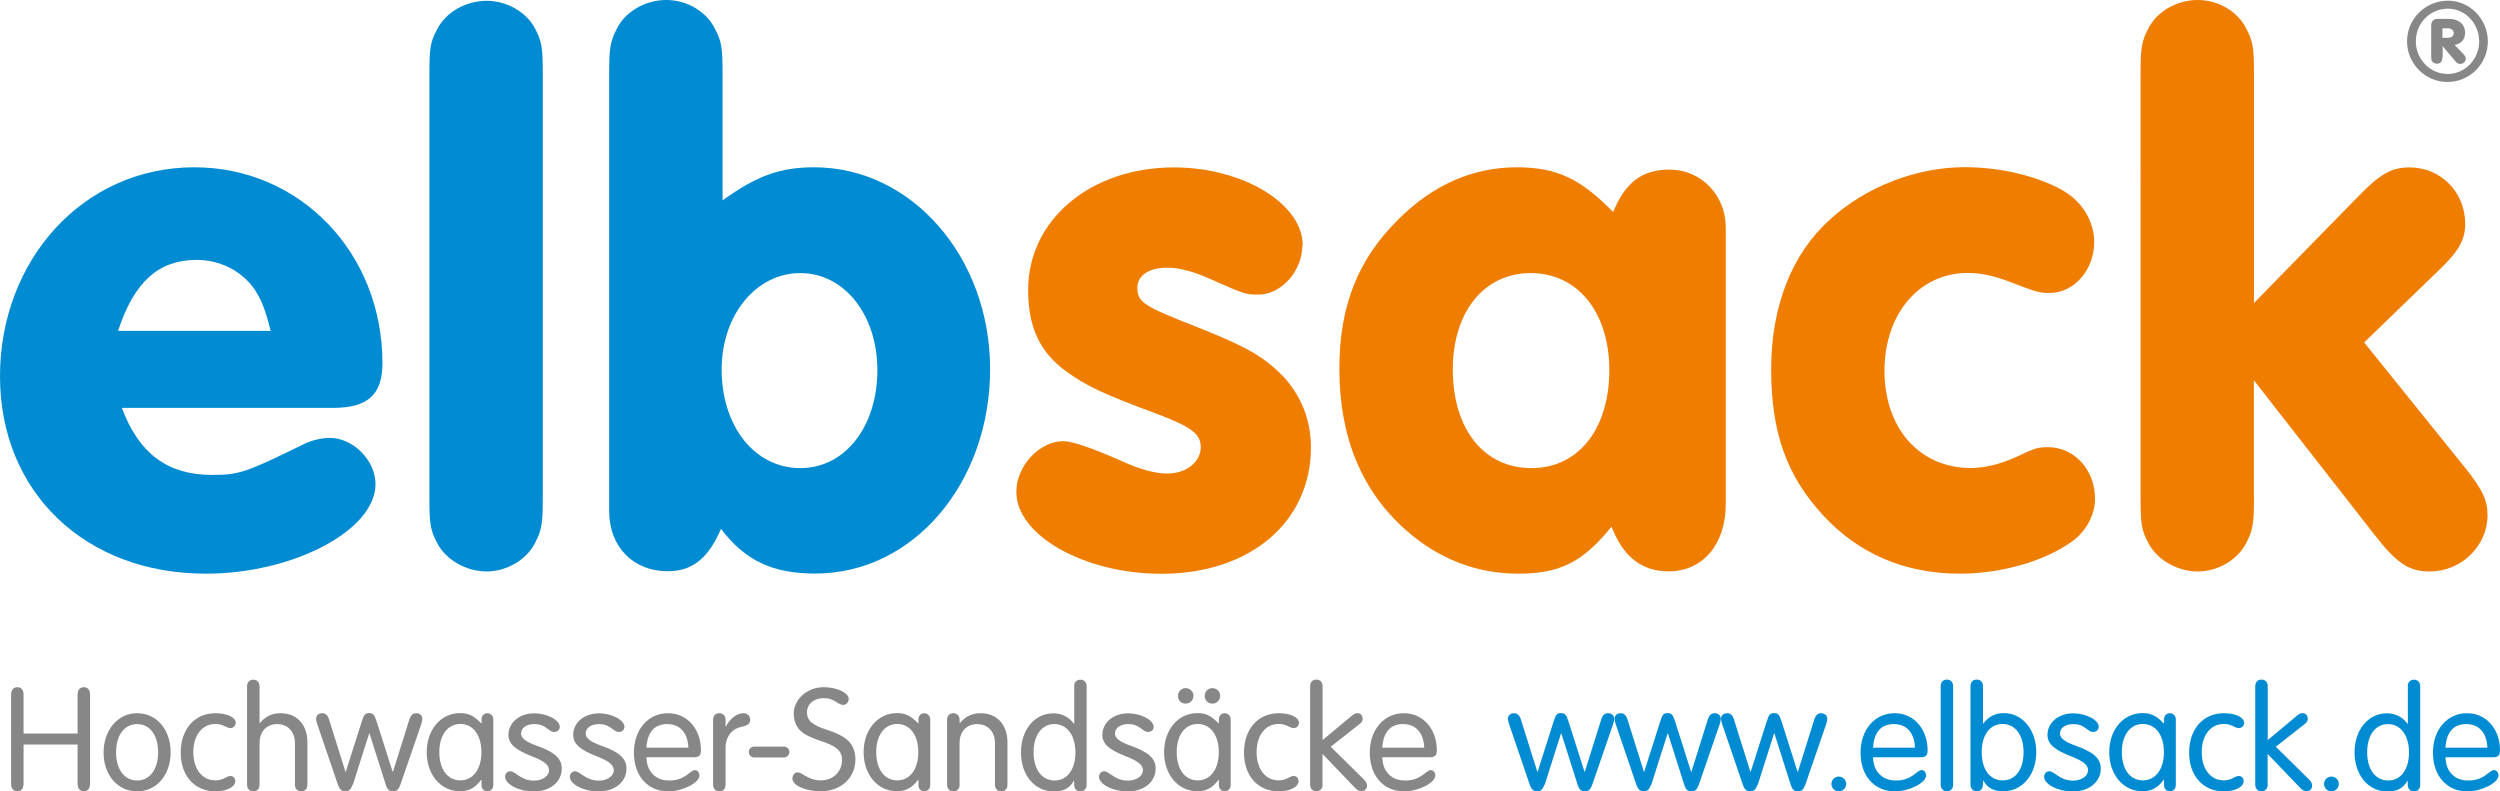
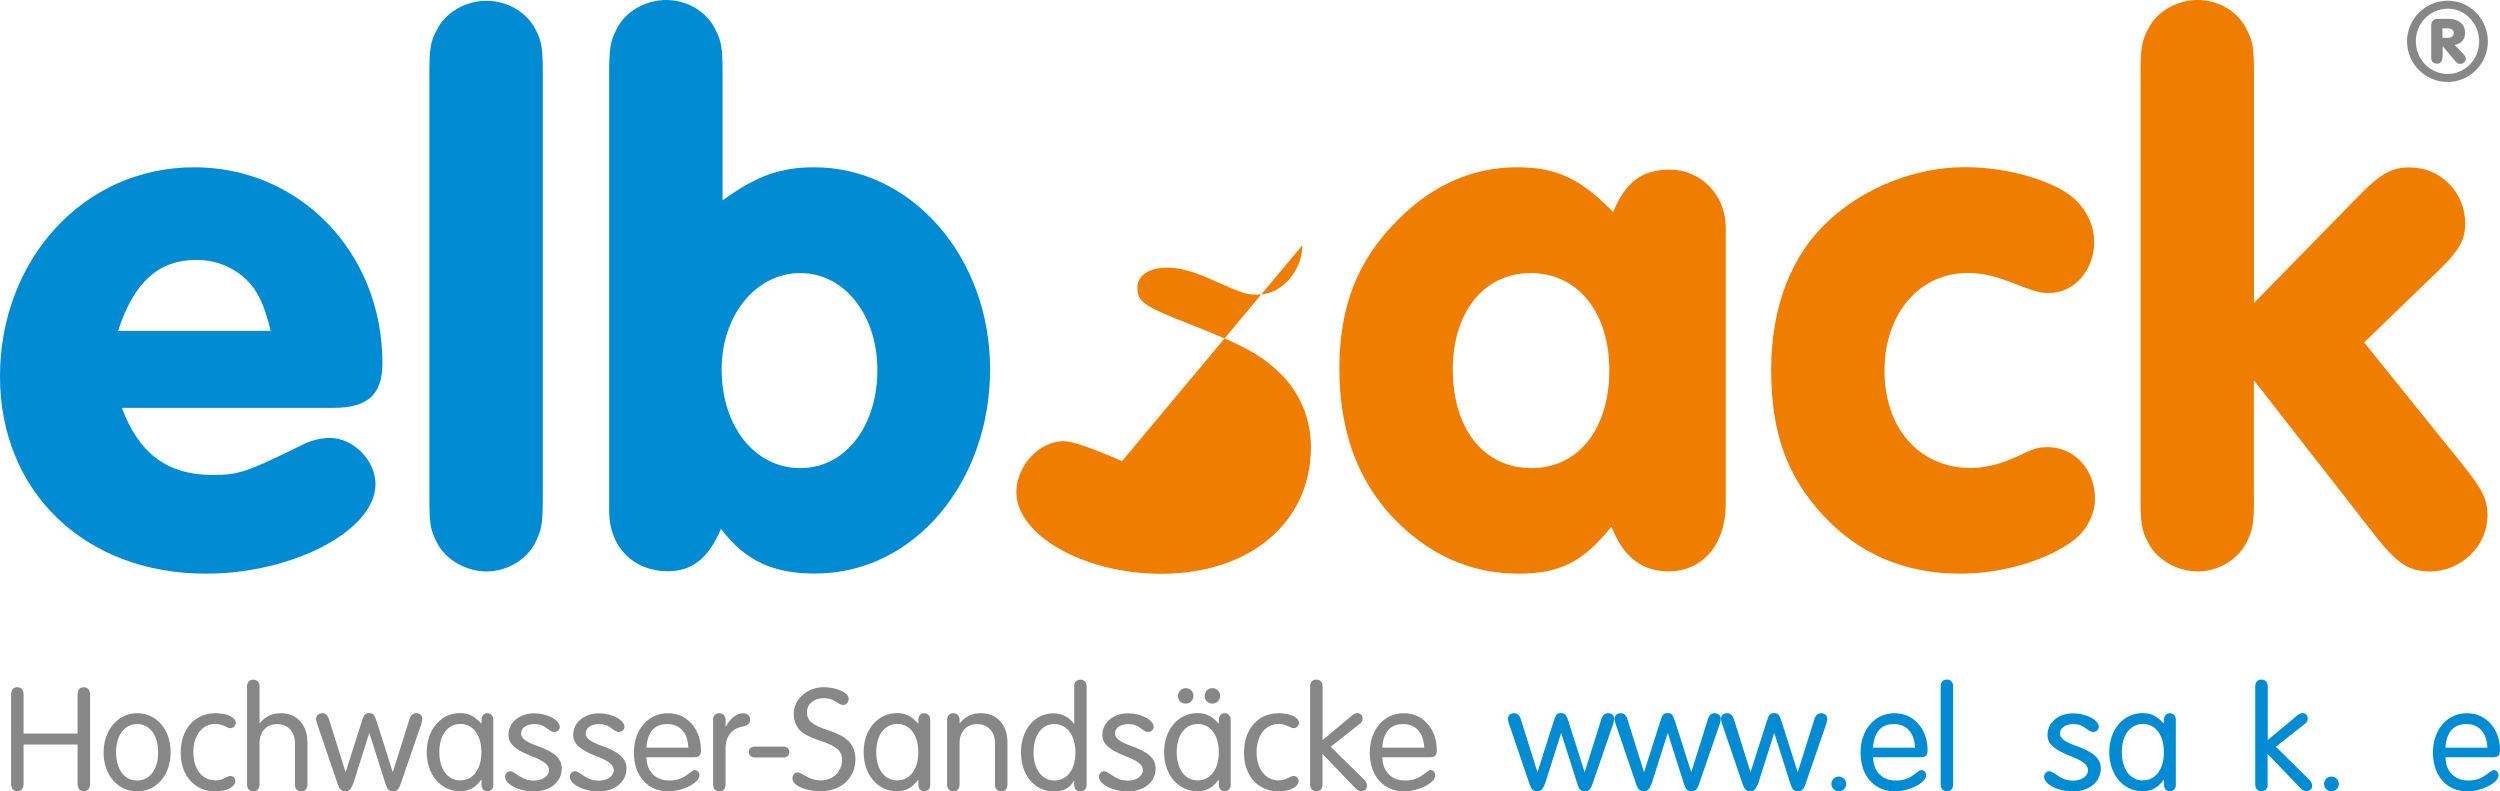
<svg xmlns="http://www.w3.org/2000/svg" id="Ebene_1" viewBox="0 0 216.24 68.45">
  <defs>
    <style>.cls-1{fill:#ef7d00;}.cls-2{fill:#878787;}.cls-3{fill:#008bd2;}</style>
  </defs>
  <path class="cls-3" d="M10.54,35.28c1.47,3.94,3.94,5.8,7.8,5.8,2.33,0,2.93-.2,8.07-2.73,.6-.27,1.4-.47,2.13-.47,2,0,3.94,1.93,3.94,4,0,4-7.14,7.74-14.67,7.74C7.34,49.62,0,42.55,0,32.55S7.14,14.47,16.81,14.47c9.14,0,16.27,7.4,16.27,16.94,0,2.73-1.27,3.87-4.27,3.87H10.54Zm12.87-6.67c-.47-1.87-.8-2.67-1.4-3.6-1.13-1.6-3-2.53-5-2.53-3.27,0-5.4,1.87-6.8,6.14h13.21Z" />
  <path class="cls-3" d="M46.95,42.89c0,2.33-.07,2.93-.67,4.07-.73,1.47-2.47,2.47-4.2,2.47s-3.53-1-4.27-2.47c-.6-1.13-.67-1.67-.67-4.07V6.54c0-2.33,.07-2.93,.67-4,.73-1.47,2.47-2.47,4.27-2.47s3.47,1,4.2,2.4c.6,1.13,.67,1.67,.67,4.07V42.89Z" />
  <path class="cls-3" d="M62.49,17.34c2.93-2.13,5-2.87,7.94-2.87,8.4,0,15.21,7.74,15.21,17.47s-6.54,17.67-15.14,17.67c-3.67,0-6.07-1.13-8.14-3.87-1.07,2.53-2.47,3.67-4.6,3.67-3,0-5.07-2.13-5.07-5.2V6.54c0-2.33,.07-2.93,.67-4.07,.73-1.47,2.47-2.47,4.27-2.47s3.47,1,4.2,2.47c.6,1.13,.67,1.67,.67,4.07v10.81Zm-.07,14.61c0,4.94,2.87,8.54,6.8,8.54s6.67-3.67,6.67-8.47-2.87-8.4-6.67-8.4-6.8,3.6-6.8,8.34Z" />
-   <path class="cls-1" d="M112.65,21.21c0,2.2-1.8,4.27-3.8,4.27-1.07,0-1.13,0-4.13-1.33-1.47-.67-2.73-1-3.74-1-1.6,0-2.6,.67-2.6,1.73,0,1.27,.53,1.6,5.14,3.4,4.34,1.73,5.74,2.53,7.47,4.27,1.53,1.67,2.4,3.73,2.4,6.14,0,6.47-5.27,10.94-12.94,10.94-6.67,0-12.54-3.33-12.54-7.07,0-2.27,2-4.4,4.07-4.4q1.13,0,5.07,1.73c1.6,.73,2.87,1.07,3.94,1.07,1.6,0,2.87-1,2.87-2.27,0-1.13-.73-1.73-3.73-2.87-4.87-1.8-6.2-2.47-7.87-3.67-2.33-1.67-3.33-3.87-3.33-7.07,0-6.07,5.4-10.6,12.61-10.6,5.94,0,11.14,3.13,11.14,6.74Z" />
+   <path class="cls-1" d="M112.65,21.21c0,2.2-1.8,4.27-3.8,4.27-1.07,0-1.13,0-4.13-1.33-1.47-.67-2.73-1-3.74-1-1.6,0-2.6,.67-2.6,1.73,0,1.27,.53,1.6,5.14,3.4,4.34,1.73,5.74,2.53,7.47,4.27,1.53,1.67,2.4,3.73,2.4,6.14,0,6.47-5.27,10.94-12.94,10.94-6.67,0-12.54-3.33-12.54-7.07,0-2.27,2-4.4,4.07-4.4q1.13,0,5.07,1.73Z" />
  <path class="cls-1" d="M149.27,43.62c0,3.47-2,5.8-4.94,5.8-2.33,0-3.94-1.27-4.94-3.87-2.47,3.07-4.47,4.07-8.07,4.07s-6.87-1.27-9.67-3.73c-3.87-3.4-5.8-8.07-5.8-14.01,0-5.4,1.6-9.47,5.14-12.94,2.93-2.93,6.4-4.47,10.2-4.47,3.47,0,5.54,1,8.34,3.87,1.07-2.6,2.53-3.67,4.87-3.67,2.73,0,4.87,2.2,4.87,5v23.94Zm-23.61-11.67c0,5.14,2.67,8.54,6.8,8.54s6.74-3.47,6.74-8.47-2.73-8.4-6.8-8.4-6.74,3.4-6.74,8.34Z" />
  <path class="cls-1" d="M178.41,16.47c1.67,.93,2.73,2.67,2.73,4.47,0,2.4-1.73,4.4-3.87,4.4-.87,0-1.13-.07-3.53-1-1.4-.53-2.47-.73-3.54-.73-4.2,0-7.2,3.54-7.2,8.47s3,8.4,7.47,8.4c1.2,0,2.53-.33,3.87-.93,1.67-.8,1.93-.87,2.8-.87,2.27,0,4.07,1.93,4.07,4.47,0,1.33-.73,2.73-1.87,3.6-2.33,1.73-6.14,2.87-9.8,2.87-4.8,0-8.8-1.73-11.87-5.07-3.13-3.4-4.47-7.14-4.47-12.61s1.8-10,5.07-12.94c3.13-2.87,7.54-4.54,11.67-4.54,3,0,6.2,.73,8.47,2Z" />
  <path class="cls-1" d="M194.96,42.89c0,2.33-.07,2.93-.67,4.07-.73,1.47-2.47,2.47-4.2,2.47s-3.53-1-4.27-2.47c-.6-1.13-.67-1.67-.67-4.07V6.54c0-2.33,.07-2.93,.67-4.07,.73-1.47,2.47-2.47,4.27-2.47s3.47,1,4.2,2.47c.6,1.13,.67,1.67,.67,4.07V26.21l9-9.2c1.93-2,2.93-2.53,4.47-2.53,2.67,0,4.8,2.13,4.8,4.87,0,1.47-.6,2.47-2.67,4.4l-6.07,5.87,8.54,10.6c1.67,2.07,2.13,3,2.13,4.34,0,2.67-2.27,4.87-5,4.87-1.8,0-2.87-.73-4.74-3.13l-10.47-13.41v10Z" />
  <path class="cls-2" d="M215.19,3.58c0,1.93-1.56,3.51-3.49,3.51s-3.5-1.58-3.5-3.51,1.56-3.52,3.55-3.52c1.87,0,3.44,1.59,3.44,3.52Zm-6.23,0c0,1.55,1.24,2.82,2.75,2.82s2.73-1.27,2.73-2.82-1.22-2.83-2.69-2.83c-1.56,0-2.79,1.24-2.79,2.83Zm2.3,1.32c0,.41-.16,.61-.48,.61-.18,0-.35-.1-.43-.23-.05-.11-.06-.16-.06-.38V2.28c-.02-.46,.2-.68,.7-.65h.81c.86,0,1.42,.47,1.42,1.2,0,.57-.3,.93-.9,1.06l.74,.77c.16,.17,.22,.28,.22,.41,0,.25-.22,.46-.49,.46-.16,0-.27-.06-.45-.28l-1.06-1.26v.92Zm.53-1.64c.27,0,.45-.16,.45-.39s-.2-.42-.47-.42h-.51v.82h.53Z" />
  <g>
    <path class="cls-2" d="M2.04,67.78c0,.42-.2,.66-.54,.66s-.54-.24-.54-.66v-7.68c0-.42,.2-.66,.54-.66s.54,.24,.54,.66v3.35H6.71v-3.35c0-.42,.2-.66,.54-.66s.54,.24,.54,.66v7.68c0,.42-.2,.66-.54,.66s-.54-.24-.54-.66v-3.38H2.04v3.38Z" />
    <path class="cls-2" d="M14.76,65.07c0,1.96-1.22,3.38-2.9,3.38s-2.9-1.42-2.9-3.35,1.21-3.41,2.9-3.41,2.9,1.42,2.9,3.38Zm-4.72-.01c0,1.5,.72,2.45,1.82,2.45s1.82-.97,1.82-2.44-.72-2.44-1.82-2.44-1.82,.97-1.82,2.43Z" />
    <path class="cls-2" d="M20.39,62.52c0,.25-.21,.46-.46,.46-.12,0-.24-.04-.45-.15-.36-.16-.54-.21-.85-.21-1.14,0-1.91,.98-1.91,2.44s.77,2.44,1.91,2.44c.33,0,.56-.07,.9-.25,.2-.11,.29-.13,.4-.13,.25,0,.42,.19,.42,.44,0,.5-.74,.89-1.71,.89-1.8,0-3.01-1.34-3.01-3.35s1.19-3.41,3.01-3.41c1.01,0,1.75,.36,1.75,.84Z" />
    <path class="cls-2" d="M22.46,62.56c.5-.6,1.07-.87,1.82-.87,1.39,0,2.31,.99,2.31,2.51v3.67c0,.36-.21,.58-.54,.58s-.54-.23-.54-.58v-3.61c0-.97-.62-1.63-1.54-1.63s-1.52,.66-1.52,1.63v3.61c0,.36-.21,.58-.54,.58s-.54-.23-.54-.58v-8.5c0-.36,.21-.58,.54-.58s.54,.23,.54,.58v3.17l.03,.03Z" />
    <path class="cls-2" d="M30.49,67.88c-.13,.4-.32,.57-.62,.57s-.49-.16-.64-.57l-1.8-5.28c-.05-.15-.09-.33-.09-.42,0-.29,.21-.49,.53-.49,.29,0,.48,.17,.6,.57l1.41,4.49h.03l1.38-4.34c.19-.61,.31-.73,.64-.73s.46,.13,.65,.73l1.38,4.34h.03l1.41-4.49c.12-.4,.31-.57,.6-.57,.32,0,.53,.2,.53,.49,0,.09-.04,.29-.08,.42l-1.82,5.28c-.15,.41-.32,.57-.64,.57s-.49-.17-.62-.57l-1.42-4.47h-.01l-1.42,4.47Z" />
    <path class="cls-2" d="M41.65,62.23c0-.32,.21-.54,.5-.54s.52,.23,.52,.54v5.67c0,.32-.21,.54-.52,.54s-.5-.23-.5-.54v-.45h-.03c-.52,.7-1.06,.99-1.83,.99-1.66,0-2.88-1.43-2.88-3.38s1.22-3.38,2.89-3.38c.72,0,1.21,.24,1.82,.89h.03v-.34Zm-3.65,2.82c0,1.5,.72,2.45,1.82,2.45s1.82-.97,1.82-2.44-.72-2.44-1.82-2.44-1.82,.97-1.82,2.43Z" />
    <path class="cls-2" d="M48.42,62.87c0,.25-.2,.44-.48,.44-.16,0-.28-.05-.53-.24-.41-.32-.73-.44-1.19-.44-.68,0-1.15,.33-1.15,.81,0,.42,.4,.72,1.43,1.09,1.49,.53,2.09,1.09,2.09,1.95,0,1.15-1.01,1.98-2.43,1.98-1.26,0-2.47-.62-2.47-1.27,0-.27,.2-.48,.45-.48,.13,0,.29,.08,.57,.28,.54,.38,.95,.53,1.49,.53,.73,0,1.29-.4,1.29-.9,0-.45-.42-.8-1.52-1.22-1.43-.56-1.99-1.07-1.99-1.84,0-1.06,.95-1.86,2.23-1.86,1.11,0,2.21,.58,2.21,1.18Z" />
    <path class="cls-2" d="M54.01,62.87c0,.25-.2,.44-.48,.44-.16,0-.28-.05-.53-.24-.41-.32-.73-.44-1.19-.44-.68,0-1.15,.33-1.15,.81,0,.42,.4,.72,1.43,1.09,1.49,.53,2.1,1.09,2.1,1.95,0,1.15-1.01,1.98-2.43,1.98-1.26,0-2.47-.62-2.47-1.27,0-.27,.2-.48,.45-.48,.13,0,.29,.08,.57,.28,.54,.38,.95,.53,1.49,.53,.73,0,1.29-.4,1.29-.9,0-.45-.42-.8-1.52-1.22-1.43-.56-1.99-1.07-1.99-1.84,0-1.06,.95-1.86,2.23-1.86,1.11,0,2.21,.58,2.21,1.18Z" />
    <path class="cls-2" d="M55.91,65.49c.04,.7,.2,1.11,.57,1.49,.36,.36,.82,.53,1.41,.53,.68,0,1.15-.17,1.75-.65,.25-.2,.36-.25,.48-.25,.2,0,.38,.21,.38,.46,0,.64-1.46,1.38-2.69,1.38-1.79,0-2.98-1.34-2.98-3.35s1.25-3.41,2.94-3.41,2.86,1.39,2.86,3.2c0,.45-.16,.61-.61,.61h-4.11Zm3.63-.82c-.05-1.29-.73-2.04-1.83-2.04s-1.71,.69-1.8,2.04h3.63Z" />
    <path class="cls-2" d="M62.79,62.83c.37-.69,.95-1.14,1.5-1.14,.34,0,.6,.23,.6,.56s-.21,.5-.68,.6c-.91,.17-1.46,.86-1.45,1.88v3.14c0,.36-.21,.58-.54,.58s-.54-.23-.54-.58v-5.6c0-.36,.21-.58,.54-.58s.54,.23,.54,.58v.56h.03Z" />
    <path class="cls-2" d="M65.25,65.52c-.27,0-.48-.21-.48-.48s.21-.46,.48-.46h2.55c.27,0,.48,.21,.48,.46,0,.27-.21,.48-.48,.48h-2.55Z" />
    <path class="cls-2" d="M73.4,60.48c0,.28-.21,.49-.46,.49-.16,0-.28-.05-.52-.2-.44-.29-.73-.38-1.19-.38-.85,0-1.43,.52-1.43,1.23s.45,1.09,1.76,1.52c1.05,.34,1.7,.72,2.02,1.18,.27,.38,.41,.85,.41,1.35,0,1.62-1.25,2.77-3,2.77-1.31,0-2.45-.5-2.45-1.1,0-.31,.2-.53,.44-.53,.13,0,.27,.05,.52,.21,.54,.33,.99,.48,1.5,.48,1.06,0,1.83-.74,1.83-1.78,0-.77-.46-1.18-1.84-1.63-1.02-.33-1.66-.69-1.96-1.11-.25-.36-.38-.78-.38-1.23,0-1.27,1.17-2.31,2.6-2.31,1.15,0,2.17,.49,2.17,1.03Z" />
    <path class="cls-2" d="M79.44,62.23c0-.32,.21-.54,.5-.54s.52,.23,.52,.54v5.67c0,.32-.21,.54-.52,.54s-.5-.23-.5-.54v-.45h-.03c-.52,.7-1.06,.99-1.83,.99-1.66,0-2.88-1.43-2.88-3.38s1.22-3.38,2.89-3.38c.72,0,1.21,.24,1.82,.89h.03v-.34Zm-3.65,2.82c0,1.5,.72,2.45,1.82,2.45s1.82-.97,1.82-2.44-.72-2.44-1.82-2.44-1.82,.97-1.82,2.43Z" />
    <path class="cls-2" d="M83.01,62.56c.5-.6,1.07-.87,1.82-.87,1.39,0,2.31,.99,2.31,2.51v3.67c0,.36-.21,.58-.54,.58s-.54-.23-.54-.58v-3.61c0-.97-.62-1.63-1.54-1.63s-1.52,.66-1.52,1.63v3.61c0,.36-.21,.58-.54,.58s-.54-.23-.54-.58v-5.6c0-.36,.21-.58,.54-.58s.54,.23,.54,.58v.27l.03,.03Z" />
    <path class="cls-2" d="M92.91,59.37c0-.36,.21-.58,.54-.58s.54,.23,.54,.58v8.5c0,.36-.21,.58-.54,.58s-.54-.23-.54-.58v-.33h-.03c-.36,.64-.89,.92-1.72,.92-1.66,0-2.85-1.41-2.85-3.38s1.19-3.38,2.8-3.38c.73,0,1.34,.31,1.78,.9h.03v-3.22Zm-3.51,5.7c0,1.49,.72,2.44,1.82,2.44s1.8-.97,1.8-2.43-.72-2.45-1.82-2.45-1.8,.97-1.8,2.44Z" />
    <path class="cls-2" d="M99.79,62.87c0,.25-.2,.44-.48,.44-.16,0-.28-.05-.53-.24-.41-.32-.73-.44-1.19-.44-.68,0-1.15,.33-1.15,.81,0,.42,.4,.72,1.43,1.09,1.49,.53,2.09,1.09,2.09,1.95,0,1.15-1.01,1.98-2.43,1.98-1.26,0-2.47-.62-2.47-1.27,0-.27,.2-.48,.45-.48,.13,0,.29,.08,.57,.28,.54,.38,.95,.53,1.49,.53,.73,0,1.29-.4,1.29-.9,0-.45-.42-.8-1.52-1.22-1.43-.56-1.99-1.07-1.99-1.84,0-1.06,.95-1.86,2.23-1.86,1.11,0,2.21,.58,2.21,1.18Z" />
    <path class="cls-2" d="M105.43,62.23c0-.32,.21-.54,.5-.54s.52,.23,.52,.54v5.67c0,.32-.21,.54-.52,.54s-.5-.23-.5-.54v-.45h-.03c-.52,.7-1.06,.99-1.83,.99-1.66,0-2.88-1.43-2.88-3.38s1.22-3.38,2.89-3.38c.72,0,1.21,.24,1.82,.89h.03v-.34Zm-3.65,2.82c0,1.5,.72,2.45,1.82,2.45s1.82-.97,1.82-2.44-.72-2.44-1.82-2.44-1.82,.97-1.82,2.43Zm1.45-4.87c0,.38-.29,.68-.68,.68s-.66-.29-.66-.66,.29-.68,.66-.68,.68,.29,.68,.66Zm2.31,0c0,.38-.29,.68-.68,.68-.36,0-.66-.29-.66-.66s.29-.68,.66-.68,.68,.29,.68,.66Z" />
    <path class="cls-2" d="M112.36,62.52c0,.25-.21,.46-.46,.46-.12,0-.24-.04-.45-.15-.36-.16-.54-.21-.85-.21-1.14,0-1.91,.98-1.91,2.44s.77,2.44,1.91,2.44c.33,0,.56-.07,.9-.25,.2-.11,.29-.13,.4-.13,.25,0,.42,.19,.42,.44,0,.5-.74,.89-1.71,.89-1.8,0-3.01-1.34-3.01-3.35s1.19-3.41,3.01-3.41c1.01,0,1.75,.36,1.75,.84Z" />
    <path class="cls-2" d="M114.4,67.86c0,.36-.21,.58-.54,.58s-.54-.23-.54-.58v-8.5c0-.36,.21-.58,.54-.58s.54,.23,.54,.58v4.65l2.39-1.99c.31-.26,.44-.34,.62-.34,.27,0,.45,.2,.45,.49,0,.19-.08,.32-.27,.46l-2.49,1.96,2.89,2.85c.17,.17,.25,.33,.25,.53,0,.28-.2,.46-.48,.46-.23,0-.36-.08-.61-.34l-2.76-2.88v2.64Z" />
    <path class="cls-2" d="M119.56,65.49c.04,.7,.2,1.11,.57,1.49,.36,.36,.82,.53,1.41,.53,.68,0,1.15-.17,1.75-.65,.25-.2,.36-.25,.48-.25,.2,0,.38,.21,.38,.46,0,.64-1.46,1.38-2.69,1.38-1.79,0-2.98-1.34-2.98-3.35s1.25-3.41,2.94-3.41,2.86,1.39,2.86,3.2c0,.45-.16,.61-.61,.61h-4.11Zm3.63-.82c-.05-1.29-.73-2.04-1.83-2.04s-1.71,.69-1.8,2.04h3.63Z" />
    <path class="cls-3" d="M133.58,67.88c-.13,.4-.32,.57-.62,.57s-.49-.16-.64-.57l-1.8-5.28c-.05-.15-.09-.33-.09-.42,0-.29,.21-.49,.53-.49,.29,0,.48,.17,.6,.57l1.41,4.49h.03l1.38-4.34c.19-.61,.3-.73,.64-.73s.46,.13,.65,.73l1.38,4.34h.03l1.41-4.49c.12-.4,.31-.57,.6-.57,.32,0,.53,.2,.53,.49,0,.09-.04,.29-.08,.42l-1.82,5.28c-.15,.41-.32,.57-.64,.57s-.49-.17-.62-.57l-1.42-4.47h-.01l-1.42,4.47Z" />
    <path class="cls-3" d="M142.8,67.88c-.13,.4-.32,.57-.62,.57s-.49-.16-.64-.57l-1.8-5.28c-.05-.15-.09-.33-.09-.42,0-.29,.21-.49,.53-.49,.29,0,.48,.17,.6,.57l1.41,4.49h.03l1.38-4.34c.19-.61,.3-.73,.64-.73s.46,.13,.65,.73l1.38,4.34h.03l1.41-4.49c.12-.4,.31-.57,.6-.57,.32,0,.53,.2,.53,.49,0,.09-.04,.29-.08,.42l-1.82,5.28c-.15,.41-.32,.57-.64,.57s-.49-.17-.62-.57l-1.42-4.47h-.01l-1.42,4.47Z" />
    <path class="cls-3" d="M152.01,67.88c-.13,.4-.32,.57-.62,.57s-.49-.16-.64-.57l-1.8-5.28c-.05-.15-.09-.33-.09-.42,0-.29,.21-.49,.53-.49,.29,0,.48,.17,.6,.57l1.41,4.49h.03l1.38-4.34c.19-.61,.31-.73,.64-.73s.46,.13,.65,.73l1.38,4.34h.03l1.41-4.49c.12-.4,.31-.57,.6-.57,.32,0,.53,.2,.53,.49,0,.09-.04,.29-.08,.42l-1.82,5.28c-.15,.41-.32,.57-.64,.57s-.49-.17-.62-.57l-1.42-4.47h-.01l-1.42,4.47Z" />
    <path class="cls-3" d="M159.69,67.81c0,.34-.29,.64-.64,.64s-.64-.29-.64-.64,.28-.64,.64-.64,.64,.29,.64,.64Z" />
    <path class="cls-3" d="M162.01,65.49c.04,.7,.2,1.11,.57,1.49,.36,.36,.82,.53,1.41,.53,.68,0,1.15-.17,1.75-.65,.25-.2,.36-.25,.48-.25,.2,0,.38,.21,.38,.46,0,.64-1.46,1.38-2.69,1.38-1.79,0-2.98-1.34-2.98-3.35s1.25-3.41,2.94-3.41,2.86,1.39,2.86,3.2c0,.45-.16,.61-.61,.61h-4.11Zm3.63-.82c-.05-1.29-.73-2.04-1.83-2.04s-1.71,.69-1.8,2.04h3.63Z" />
    <path class="cls-3" d="M168.94,67.86c0,.36-.21,.58-.54,.58s-.54-.23-.54-.58v-8.5c0-.36,.21-.58,.54-.58s.54,.23,.54,.58v8.5Z" />
-     <path class="cls-3" d="M171.52,67.86c0,.36-.21,.58-.54,.58s-.54-.23-.54-.58v-8.5c0-.36,.21-.58,.54-.58s.54,.23,.54,.58v3.22h.03c.44-.6,1.05-.9,1.78-.9,1.6,0,2.8,1.45,2.8,3.38s-1.19,3.38-2.85,3.38c-.84,0-1.37-.28-1.72-.92h-.03v.33Zm-.11-2.81c0,1.5,.7,2.45,1.82,2.45s1.8-.97,1.8-2.44-.72-2.44-1.82-2.44-1.8,.97-1.8,2.43Z" />
    <path class="cls-3" d="M181.53,62.87c0,.25-.2,.44-.48,.44-.16,0-.28-.05-.53-.24-.41-.32-.73-.44-1.19-.44-.68,0-1.15,.33-1.15,.81,0,.42,.4,.72,1.43,1.09,1.49,.53,2.1,1.09,2.1,1.95,0,1.15-1.01,1.98-2.43,1.98-1.26,0-2.47-.62-2.47-1.27,0-.27,.2-.48,.45-.48,.13,0,.29,.08,.57,.28,.54,.38,.95,.53,1.49,.53,.73,0,1.29-.4,1.29-.9,0-.45-.42-.8-1.52-1.22-1.43-.56-1.99-1.07-1.99-1.84,0-1.06,.95-1.86,2.23-1.86,1.11,0,2.21,.58,2.21,1.18Z" />
    <path class="cls-3" d="M187.18,62.23c0-.32,.21-.54,.5-.54s.52,.23,.52,.54v5.67c0,.32-.21,.54-.52,.54s-.5-.23-.5-.54v-.45h-.03c-.52,.7-1.06,.99-1.83,.99-1.66,0-2.88-1.43-2.88-3.38s1.22-3.38,2.89-3.38c.72,0,1.21,.24,1.82,.89h.03v-.34Zm-3.65,2.82c0,1.5,.72,2.45,1.82,2.45s1.82-.97,1.82-2.44-.72-2.44-1.82-2.44-1.82,.97-1.82,2.43Z" />
-     <path class="cls-3" d="M194.11,62.52c0,.25-.21,.46-.46,.46-.12,0-.24-.04-.45-.15-.36-.16-.54-.21-.85-.21-1.14,0-1.91,.98-1.91,2.44s.77,2.44,1.91,2.44c.33,0,.56-.07,.9-.25,.2-.11,.29-.13,.4-.13,.25,0,.42,.19,.42,.44,0,.5-.74,.89-1.71,.89-1.8,0-3.01-1.34-3.01-3.35s1.19-3.41,3.01-3.41c1.01,0,1.75,.36,1.75,.84Z" />
    <path class="cls-3" d="M196.15,67.86c0,.36-.21,.58-.54,.58s-.54-.23-.54-.58v-8.5c0-.36,.21-.58,.54-.58s.54,.23,.54,.58v4.65l2.39-1.99c.31-.26,.44-.34,.62-.34,.27,0,.45,.2,.45,.49,0,.19-.08,.32-.27,.46l-2.49,1.96,2.89,2.85c.17,.17,.25,.33,.25,.53,0,.28-.2,.46-.48,.46-.23,0-.36-.08-.61-.34l-2.76-2.88v2.64Z" />
    <path class="cls-3" d="M202.3,67.81c0,.34-.29,.64-.64,.64s-.64-.29-.64-.64,.28-.64,.64-.64,.64,.29,.64,.64Z" />
-     <path class="cls-3" d="M208.26,59.37c0-.36,.21-.58,.54-.58s.54,.23,.54,.58v8.5c0,.36-.21,.58-.54,.58s-.54-.23-.54-.58v-.33h-.03c-.36,.64-.89,.92-1.72,.92-1.66,0-2.85-1.41-2.85-3.38s1.19-3.38,2.8-3.38c.73,0,1.34,.31,1.78,.9h.03v-3.22Zm-3.51,5.7c0,1.49,.72,2.44,1.82,2.44s1.8-.97,1.8-2.43-.72-2.45-1.82-2.45-1.8,.97-1.8,2.44Z" />
    <path class="cls-3" d="M211.52,65.49c.04,.7,.2,1.11,.57,1.49,.36,.36,.82,.53,1.41,.53,.68,0,1.15-.17,1.75-.65,.25-.2,.36-.25,.48-.25,.2,0,.38,.21,.38,.46,0,.64-1.46,1.38-2.69,1.38-1.79,0-2.98-1.34-2.98-3.35s1.25-3.41,2.94-3.41,2.86,1.39,2.86,3.2c0,.45-.16,.61-.61,.61h-4.11Zm3.63-.82c-.05-1.29-.73-2.04-1.83-2.04s-1.71,.69-1.8,2.04h3.63Z" />
  </g>
</svg>